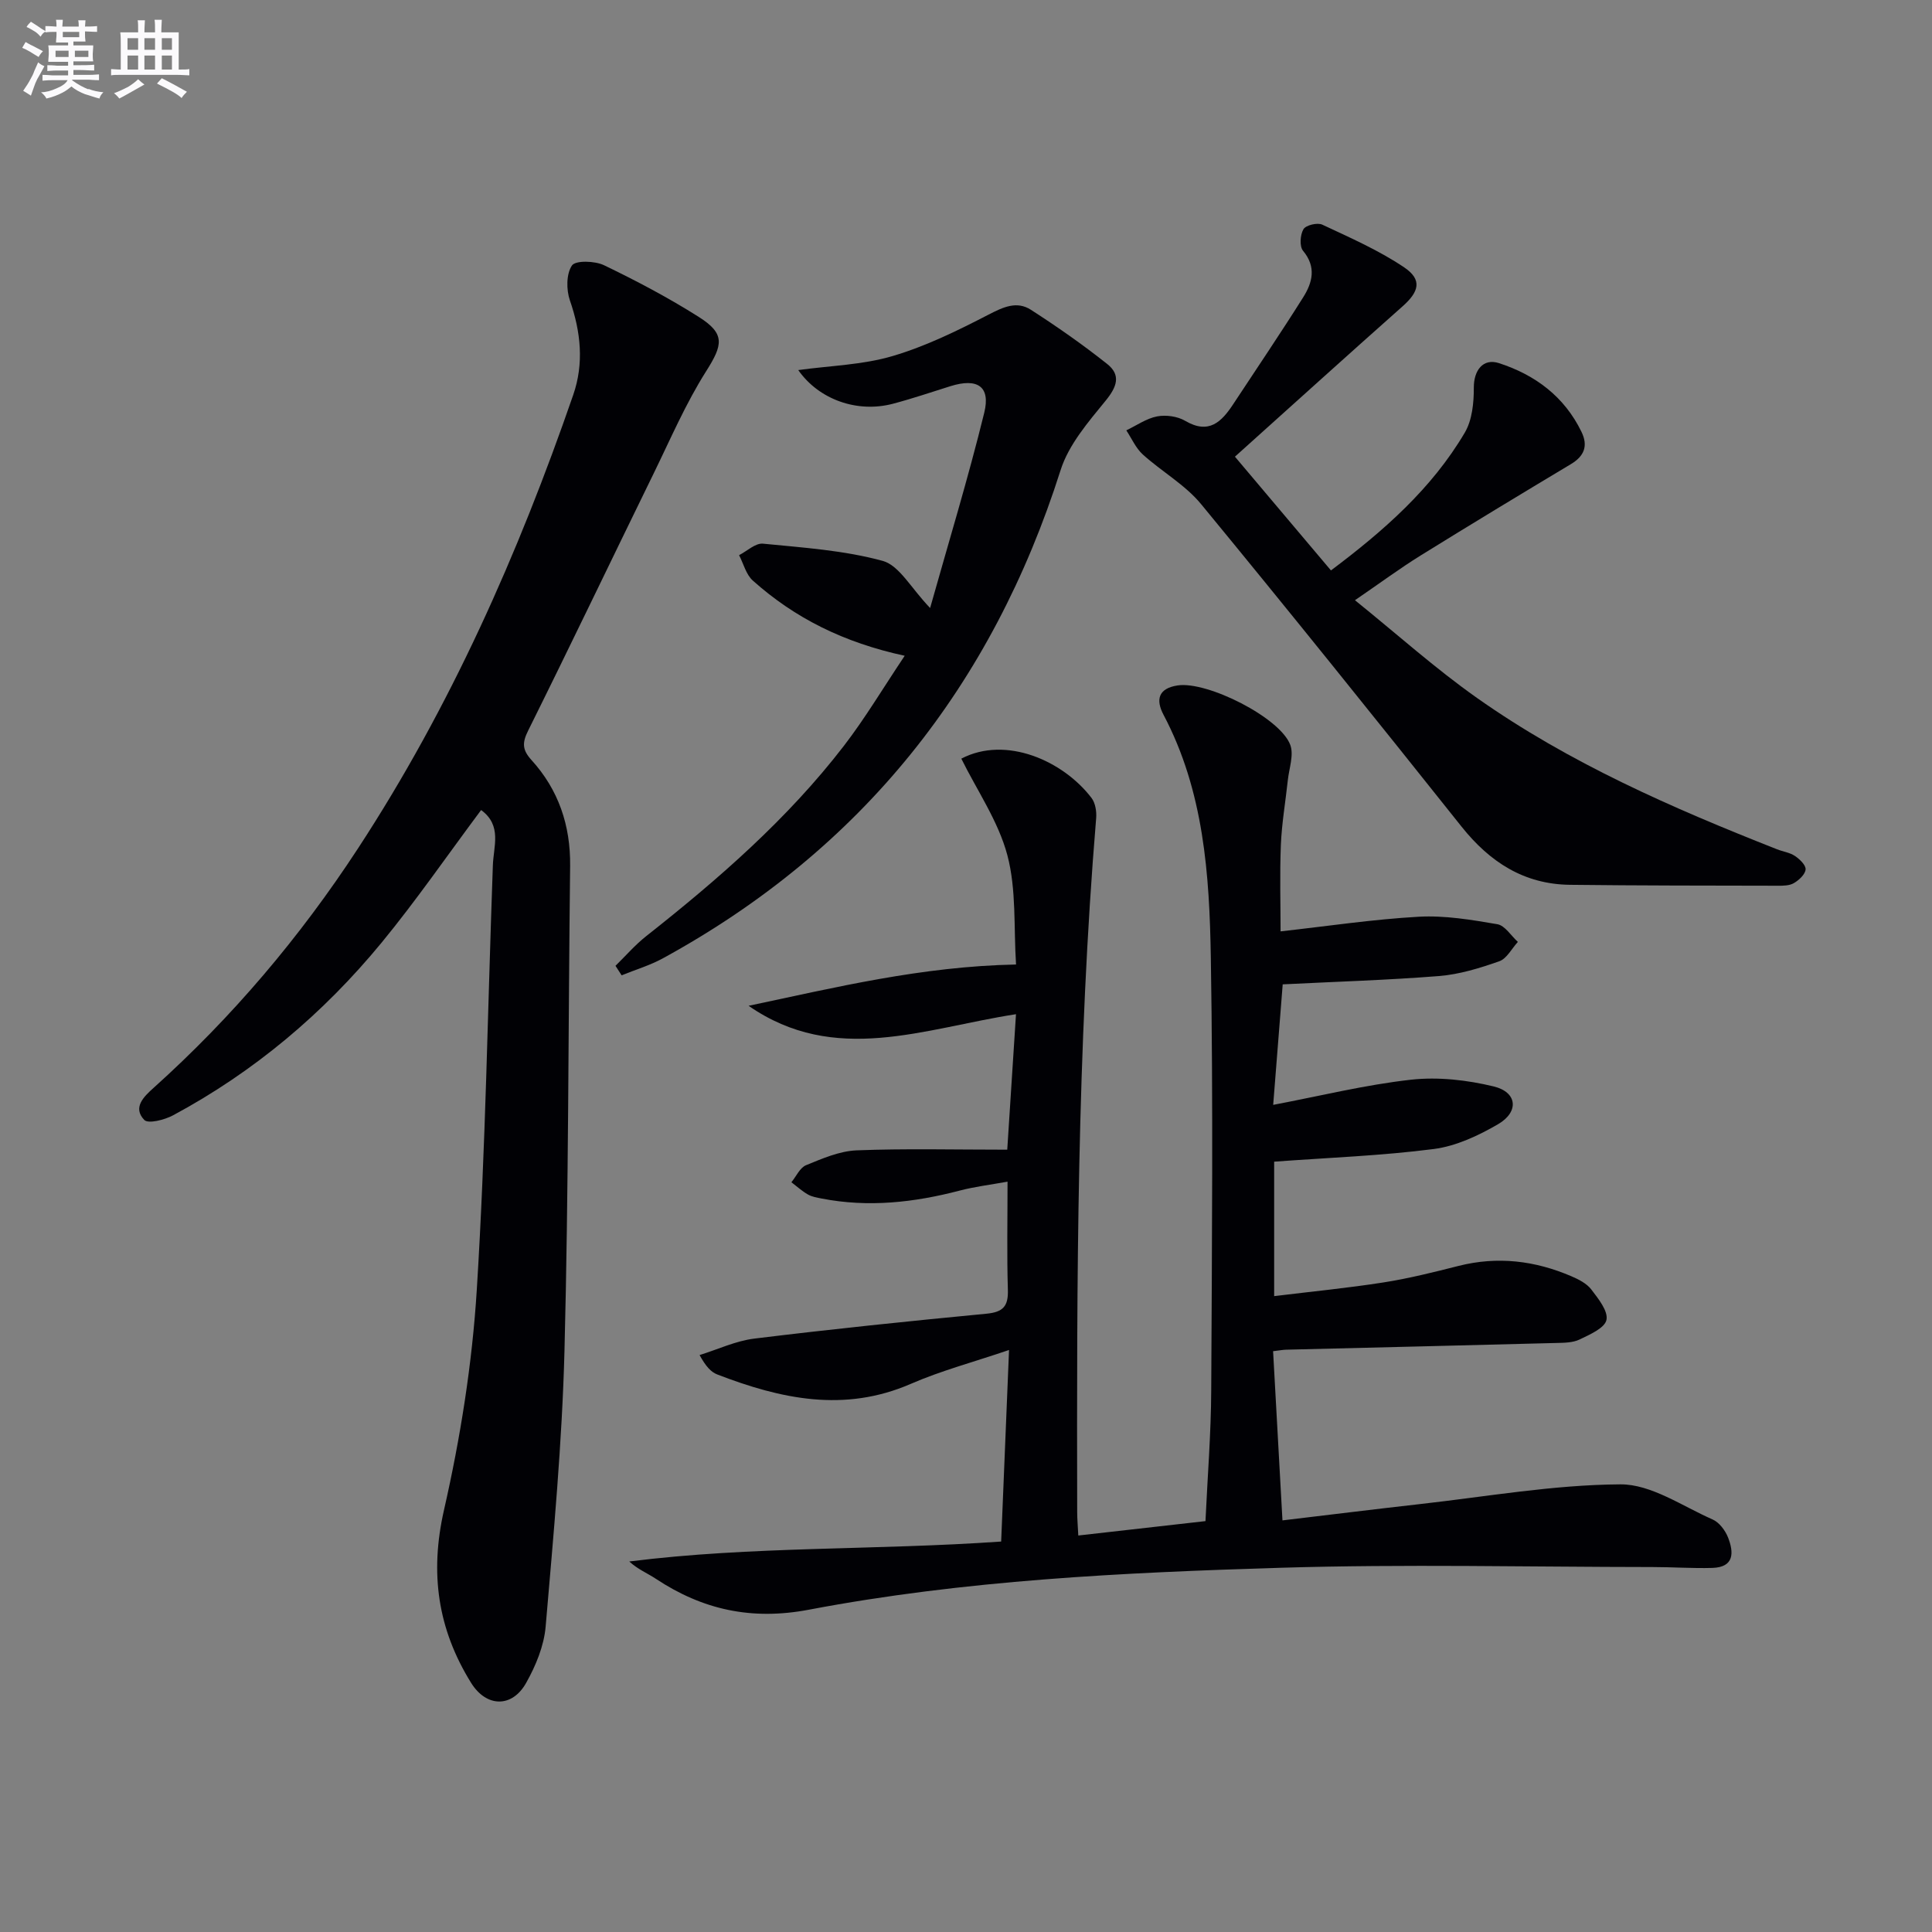
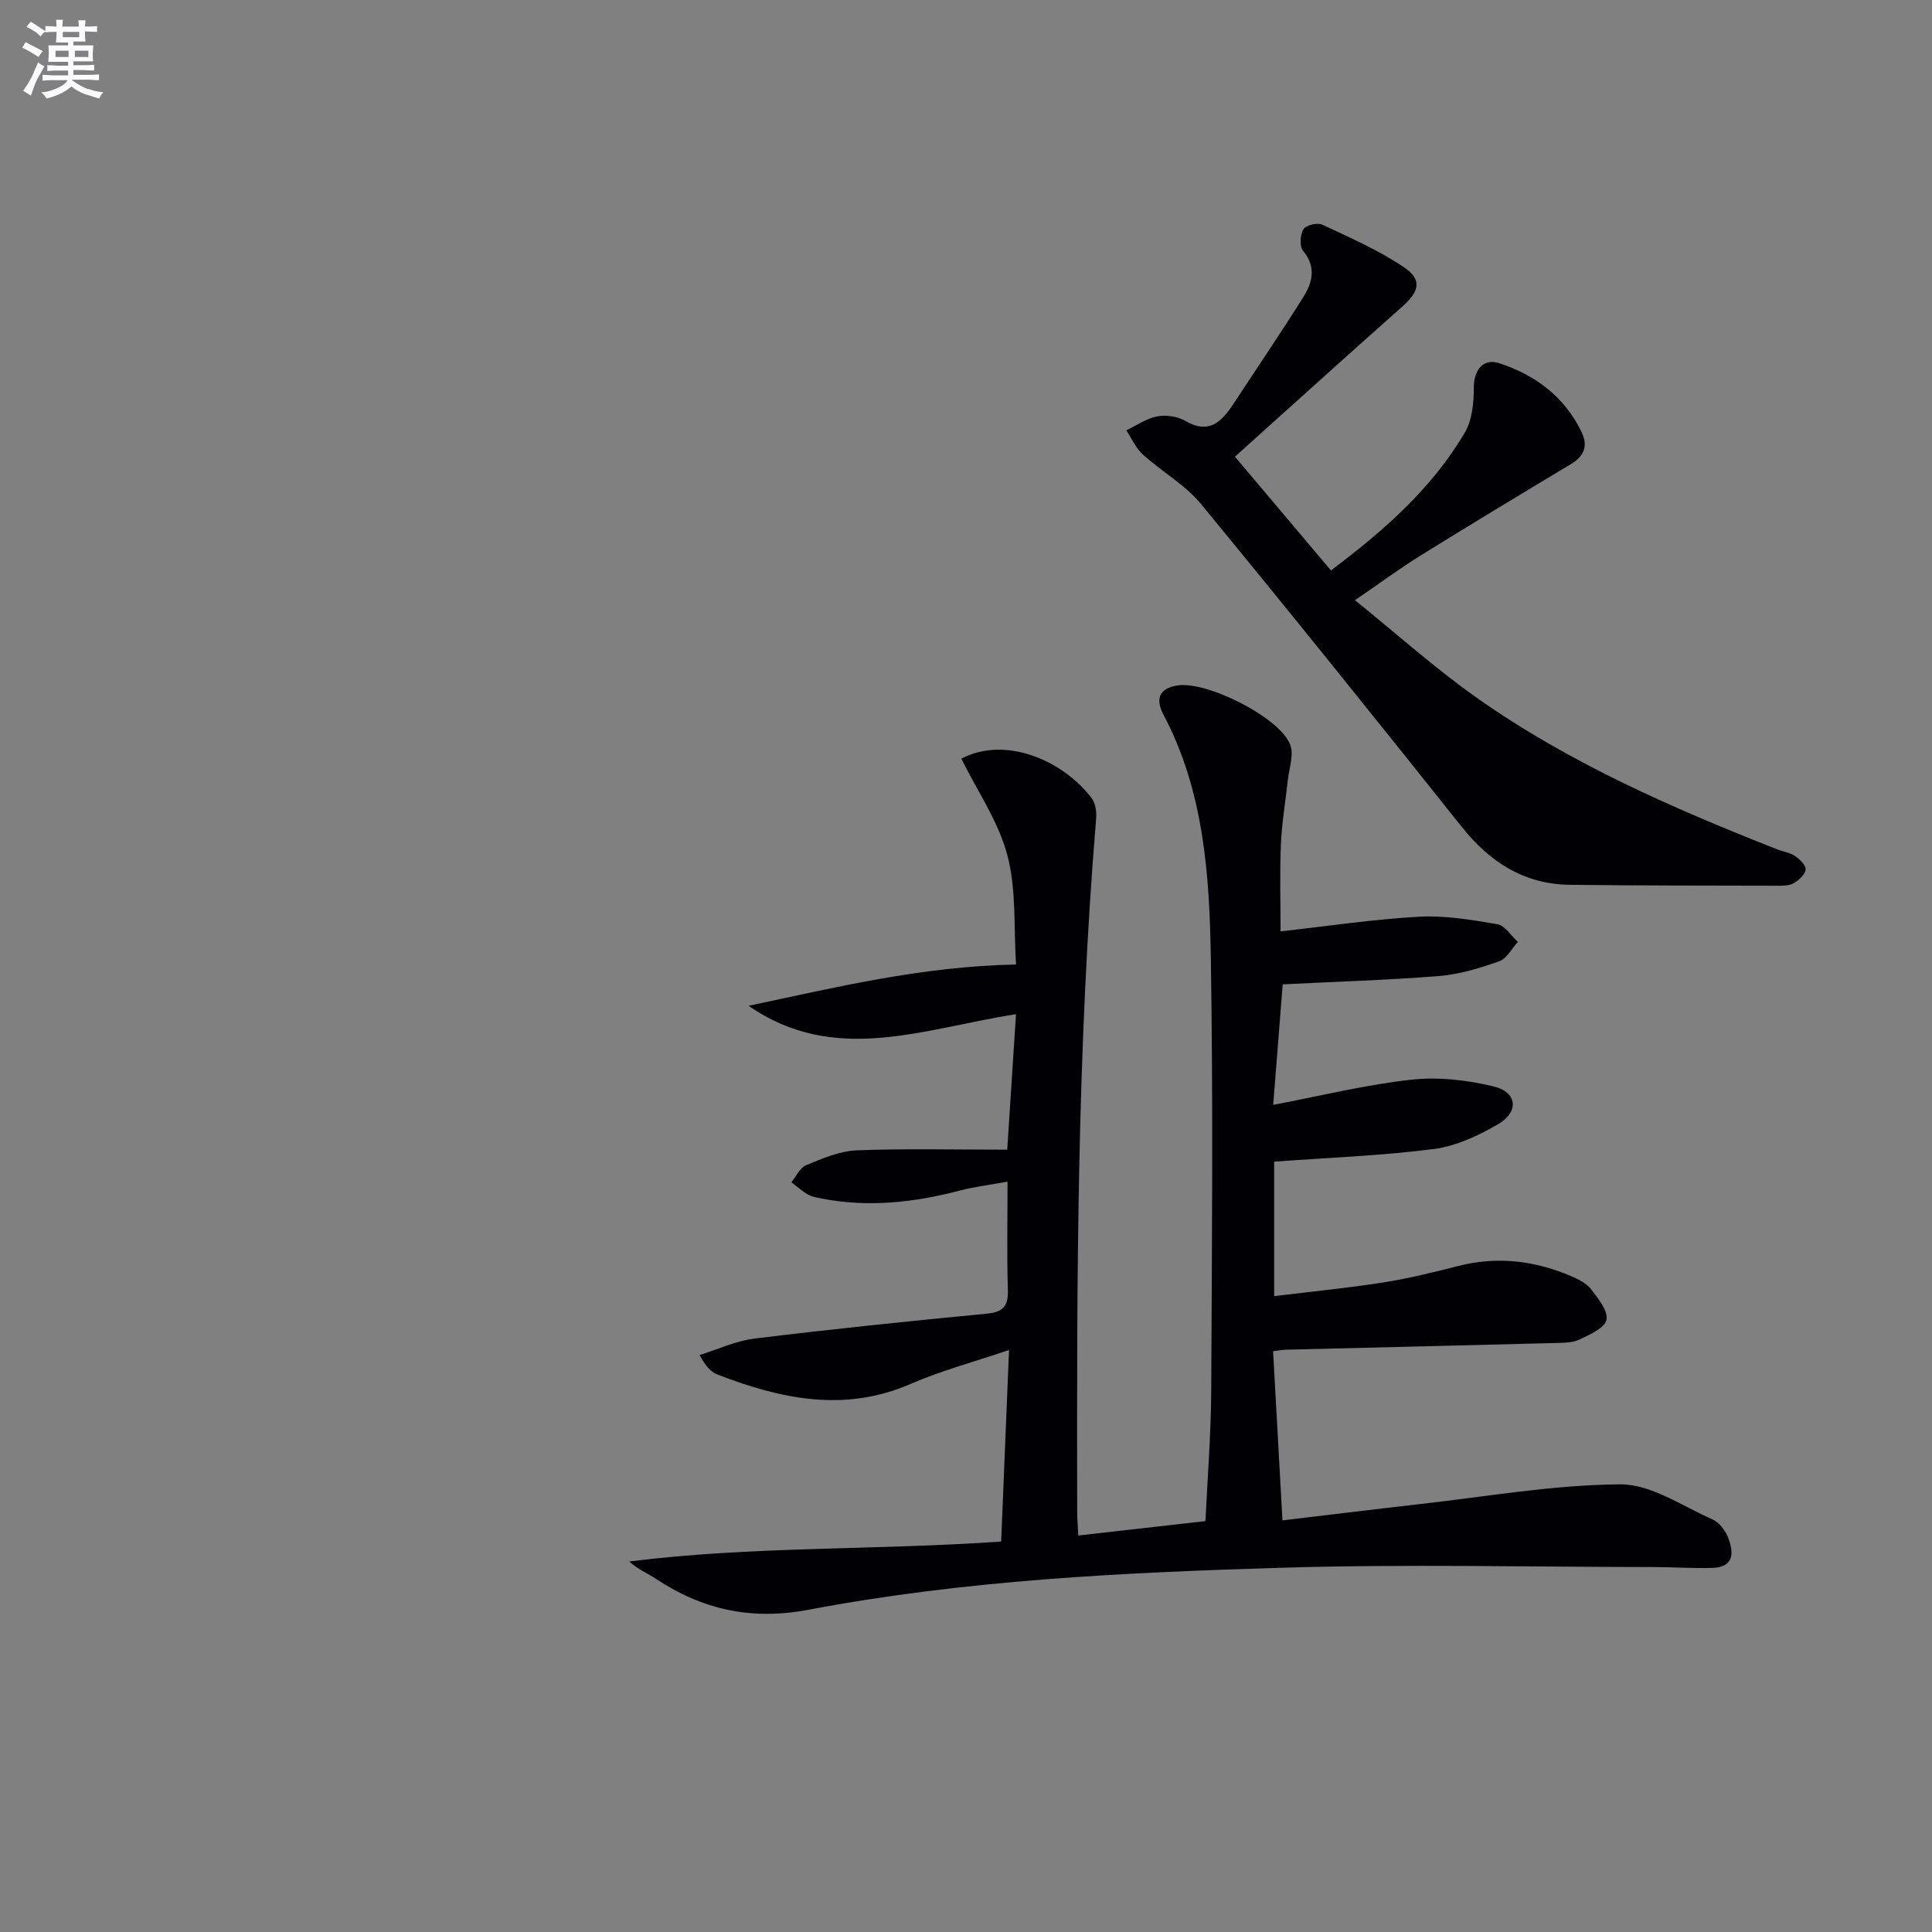
<svg xmlns="http://www.w3.org/2000/svg" enable-background="new 0 0 400 400" viewBox="0 0 400 400">
  <rect x="0" y="0" width="400" height="400" fill="#808080" stroke="none" />
  <g fill="#010105">
    <path d="m265.57 203.8c-.69 8.81-1.31 16.68-1.97 24.95 9.77-1.85 19.09-4.16 28.55-5.21 5.61-.62 11.6.06 17.12 1.4 4.86 1.18 5.28 5.24.91 7.8-4.08 2.38-8.71 4.55-13.32 5.15-10.79 1.39-21.71 1.79-33.06 2.62v27.84c7.66-.94 15.19-1.67 22.66-2.84 5.23-.82 10.39-2.12 15.53-3.42 8.07-2.04 15.82-1.09 23.36 2.15 1.5.64 3.16 1.49 4.11 2.73 1.45 1.9 3.52 4.47 3.14 6.3-.35 1.69-3.45 3.04-5.57 4.06-1.41.68-3.23.68-4.87.72-18.63.49-37.26.93-55.89 1.39-.65.02-1.3.14-2.69.31.64 11.54 1.28 23.02 1.94 35.03 9.46-1.12 18.93-2.3 28.42-3.37 13.84-1.55 27.68-4.01 41.54-4.09 6.37-.04 12.81 4.51 19.1 7.27 1.37.6 2.61 2.26 3.19 3.72 1.21 3.08 1.33 6.17-3.24 6.31-4.12.12-8.26-.18-12.39-.18-25.65-.02-51.32-.63-76.95.15-32.71.99-65.47 2.56-97.71 8.68-11.84 2.25-21.99.03-31.71-6.41-1.72-1.14-3.68-1.92-5.49-3.57 25.33-3.2 50.82-2.3 77-4.13.53-12.77 1.06-25.65 1.63-39.66-7.37 2.51-14.06 4.28-20.33 7.01-13.79 6-26.95 3.12-40.07-1.94-1.3-.5-2.36-1.64-3.67-4.02 3.78-1.17 7.49-2.94 11.35-3.41 15.98-1.96 32.01-3.62 48.04-5.15 3.44-.33 4.54-1.53 4.44-4.92-.22-7.14-.07-14.29-.07-22.42-3.64.66-6.83 1.04-9.91 1.85-9.44 2.47-18.93 3.53-28.6 1.64-.96-.19-2-.36-2.83-.84-1.22-.7-2.28-1.67-3.41-2.53 1-1.21 1.76-3.01 3.04-3.53 3.35-1.37 6.9-2.92 10.43-3.07 10.09-.4 20.2-.14 31.22-.14.61-9.51 1.19-18.49 1.81-28.05-19.04 2.93-37.46 10.68-55.36-1.74 17.98-3.8 35.79-8.16 55.37-8.55-.5-7.67.1-15.49-1.8-22.64-1.87-7.03-6.27-13.38-9.53-19.98 9.22-4.82 21.07.42 26.96 8.14.79 1.04 1.07 2.79.96 4.16-3.97 47.82-4.03 95.75-3.93 143.68 0 1.47.14 2.93.23 4.86 8.81-1 17.32-1.96 26.33-2.98.43-9.25 1.15-18.18 1.19-27.11.15-29.82.41-59.66-.08-89.47-.28-17.25-1.44-34.56-9.8-50.37-1.64-3.11-1.09-5.46 2.93-6.07 6.11-.93 21.24 6.67 23.32 12.32.77 2.09-.25 4.85-.51 7.3-.48 4.46-1.25 8.9-1.44 13.37-.25 6.14-.06 12.3-.06 17.93 9.66-1.07 19.11-2.5 28.61-3.03 5.39-.3 10.9.63 16.27 1.55 1.58.27 2.84 2.39 4.25 3.66-1.27 1.38-2.29 3.46-3.85 4.01-4.03 1.42-8.25 2.72-12.48 3.06-10.73.85-21.52 1.17-32.36 1.72z" />
-     <path d="m99.61 167.71c-7.05 9.45-13.46 18.76-20.61 27.46-12.06 14.66-26.4 26.74-43.18 35.75-1.75.94-5.14 1.8-5.95.95-2.45-2.56-.11-4.81 1.92-6.63 16.31-14.66 30.35-31.25 42.34-49.6 19.13-29.26 33.17-60.95 44.55-93.88 2.25-6.51 1.58-13.03-.69-19.57-.76-2.2-.76-5.49.43-7.23.74-1.08 4.74-.96 6.63-.05 6.71 3.23 13.34 6.73 19.63 10.71 5.53 3.5 4.97 5.79 1.52 11.24-4.23 6.68-7.39 14.05-10.88 21.19-8.68 17.74-17.2 35.56-25.99 53.25-1.26 2.53-1.18 3.98.71 6.06 5.6 6.16 8.09 13.53 8 21.9-.4 33.46-.31 66.93-1.17 100.37-.49 19.07-2.27 38.12-3.9 57.14-.34 3.99-2.04 8.1-4.03 11.64-2.93 5.24-8.26 5.08-11.41 0-6.89-11.11-8.59-22.66-5.61-35.76 3.41-14.98 5.85-30.37 6.8-45.7 1.82-29.2 2.26-58.49 3.32-87.74.12-3.98 1.96-8.28-2.43-11.5z" />
+     <path d="m99.61 167.71z" />
    <path d="m255.68 94.55c6.95 8.23 13.34 15.8 19.88 23.55 10.82-8.12 20.84-16.87 27.71-28.53 1.54-2.61 1.88-6.21 1.87-9.35-.01-3.48 1.87-6.13 5.23-5.03 7.48 2.43 13.52 6.92 17.06 14.22 1.4 2.88.6 5.01-2.19 6.68-10.39 6.23-20.77 12.5-31.07 18.89-4.34 2.69-8.45 5.74-13.64 9.29 8.73 7.04 16.63 14.14 25.25 20.22 19.12 13.49 40.45 22.8 62.12 31.34 1.23.49 2.65.67 3.71 1.38.98.66 2.29 1.9 2.22 2.79-.08 1.03-1.36 2.21-2.41 2.83-.92.55-2.25.56-3.4.55-14.33-.03-28.65-.02-42.98-.19-9.5-.11-16.58-4.7-22.43-12.03-17.83-22.38-35.75-44.7-53.94-66.79-3.3-4.01-8.15-6.73-12.07-10.28-1.45-1.32-2.29-3.3-3.41-4.99 2.12-1.01 4.15-2.46 6.37-2.89 1.84-.35 4.22-.02 5.82.92 4.93 2.89 7.54.2 9.97-3.49 4.84-7.35 9.77-14.63 14.45-22.07 1.92-3.05 2.79-6.27-.02-9.65-.76-.91-.6-3.32.09-4.47.5-.84 2.89-1.41 3.89-.94 5.78 2.71 11.72 5.31 16.98 8.86 3.77 2.55 3.06 5.04-.36 8.06-11.5 10.2-22.9 20.52-34.7 31.12z" />
-     <path d="m192.57 125.88c3.77-13.41 7.87-26.83 11.21-40.44 1.34-5.47-1.45-7.22-6.99-5.49-3.96 1.24-7.9 2.58-11.91 3.64-7.38 1.95-15.32-.84-19.61-6.97 6.65-.92 13.33-1.07 19.52-2.9 6.88-2.03 13.48-5.27 19.88-8.58 3.05-1.58 5.86-2.88 8.77-1 5.42 3.49 10.73 7.2 15.78 11.21 2.91 2.3 2.04 4.74-.32 7.62-3.6 4.41-7.64 9.09-9.31 14.35-14.17 44.6-41.17 78.56-82.31 101.07-2.7 1.48-5.71 2.37-8.58 3.54-.42-.66-.85-1.31-1.27-1.97 2.11-2.06 4.06-4.33 6.37-6.15 14.94-11.79 29.25-24.24 40.91-39.38 4.41-5.73 8.13-11.99 12.6-18.66-12.63-2.73-22.77-7.81-31.45-15.57-1.4-1.25-1.92-3.48-2.84-5.26 1.65-.84 3.38-2.53 4.94-2.38 8.33.82 16.81 1.38 24.81 3.57 3.44.96 5.85 5.65 9.8 9.75z" />
  </g>
  <path d="m6.8 9.5c.6.3 1.3.7 2.1 1.1-.4.4-.7.8-.9 1.2-.7-.4-1.3-.8-1.8-1.1s-1.1-.6-1.6-.8c.2-.4.5-.8.7-1.2.4.2.8.5 1.5.8zm.9 6.9c-.3.6-.5 1.1-.7 1.7s-.4 1.1-.6 1.7c-.6-.4-1.1-.7-1.6-1 .7-1 1.2-1.8 1.5-2.4.3-.5.6-1.1.8-1.7.3-.6.5-1.2.8-1.8.3.3.8.6 1.3.8-.7 1.3-1.2 2.2-1.5 2.7zm.1-11c.4.3 1 .7 1.7 1.1-.5.2-.8.6-1.1 1.1-.5-.6-1-1-1.4-1.2s-.9-.6-1.5-.8c.2-.4.5-.7.9-1.1.5.3.9.6 1.4.9zm10.5 13c1 .4 2 .6 3.1.7-.4.4-.7.8-.8 1.3-.9-.2-1.9-.6-3-.9-1-.4-2-.9-2.8-1.6-.5.4-1.1.9-1.9 1.3s-1.9.9-3.3 1.2c-.1-.3-.5-.8-1.1-1.3 1 0 2.1-.3 3.2-.8 1.2-.5 1.9-1 2.3-1.7h-3.2c-.4 0-1 0-2 .1v-1.2c1 0 1.7.1 2 .1h3.3v-1h-2.3c-.2 0-.9 0-2 .1v-1.2c1.2 0 1.9.1 2 .1h2.3v-.8h-4.1c0-.7.1-1.2.1-1.6 0-.5 0-1.1-.1-1.8h4.1v-.6h-2.5c0-.6.1-1.1.1-1.6v-.6h-.5c-.4 0-1 0-1.8.1v-1.3c1.2 0 1.9.1 2.1.1h.2c0-.3 0-.8-.1-1.4h1.4c0 .6-.1 1-.1 1.4h3.4c0-.4 0-.8-.1-1.3h1.5c0 .4-.1.9-.1 1.3.7 0 1.5 0 2.5-.1v1.2c-1 0-1.8-.1-2.5-.1v.6c0 .3 0 .8.1 1.5h-2.5v.8h4.1c0 .7-.1 1.3-.1 1.8s0 1 .1 1.5h-4.1v.8h1.4c.8 0 1.8 0 2.9-.1v1.2c-1 0-1.9-.1-2.8-.1h-1.5v1h3.2c.3 0 1 0 2.1-.1v1.2c-1.1 0-1.8-.1-2.1-.1h-3.4l-.1.1c1.4 1 2.4 1.5 3.4 1.9zm-4.1-6.6v-1.3h-2.7v1.3zm2.2-4.1v-1.1h-3.4v1.1zm1.9 4.1v-1.3h-2.8v1.3z" fill="#fbfafc" />
-   <path d="m37 6.7v2.3 5.4c1 0 1.8 0 2.2-.1v1.3c-.6 0-1.5-.1-2.5-.1h-11.9c-.7 0-1.3 0-1.8.1v-1.3c.5 0 1.1.1 2 .1v-5.2c0-1 0-1.8-.1-2.5h3.7c0-1.3 0-2.1-.1-2.5h1.5c0 .4-.1 1.3-.1 2.5h2.2c0-1.2 0-2.1-.1-2.6h1.5c0 .4-.1 1.3-.1 2.6zm-12.3 13.7c-.3-.4-.7-.8-1.1-1.1 1.1-.4 2.1-.9 2.9-1.3.8-.5 1.5-1 2.1-1.6.4.4.9.8 1.3 1.1-2.5 1.4-4.2 2.4-5.2 2.9zm3.9-10.1v-2.4h-2.2v2.4zm0 4.1v-2.9h-2.2v2.9zm3.5-4.1v-2.4h-2.2v2.4zm0 4.1v-2.9h-2.2v2.9zm.4 2.9 1-1.1c.6.3 1.4.7 2.5 1.3s2 1.1 2.7 1.5c-.4.4-.8.8-1.1 1.3-.8-.8-2.5-1.7-5.1-3zm3.1-7v-2.4h-2.1v2.4zm0 4.1v-2.9h-2.1v2.9z" fill="#fbfafc" />
</svg>